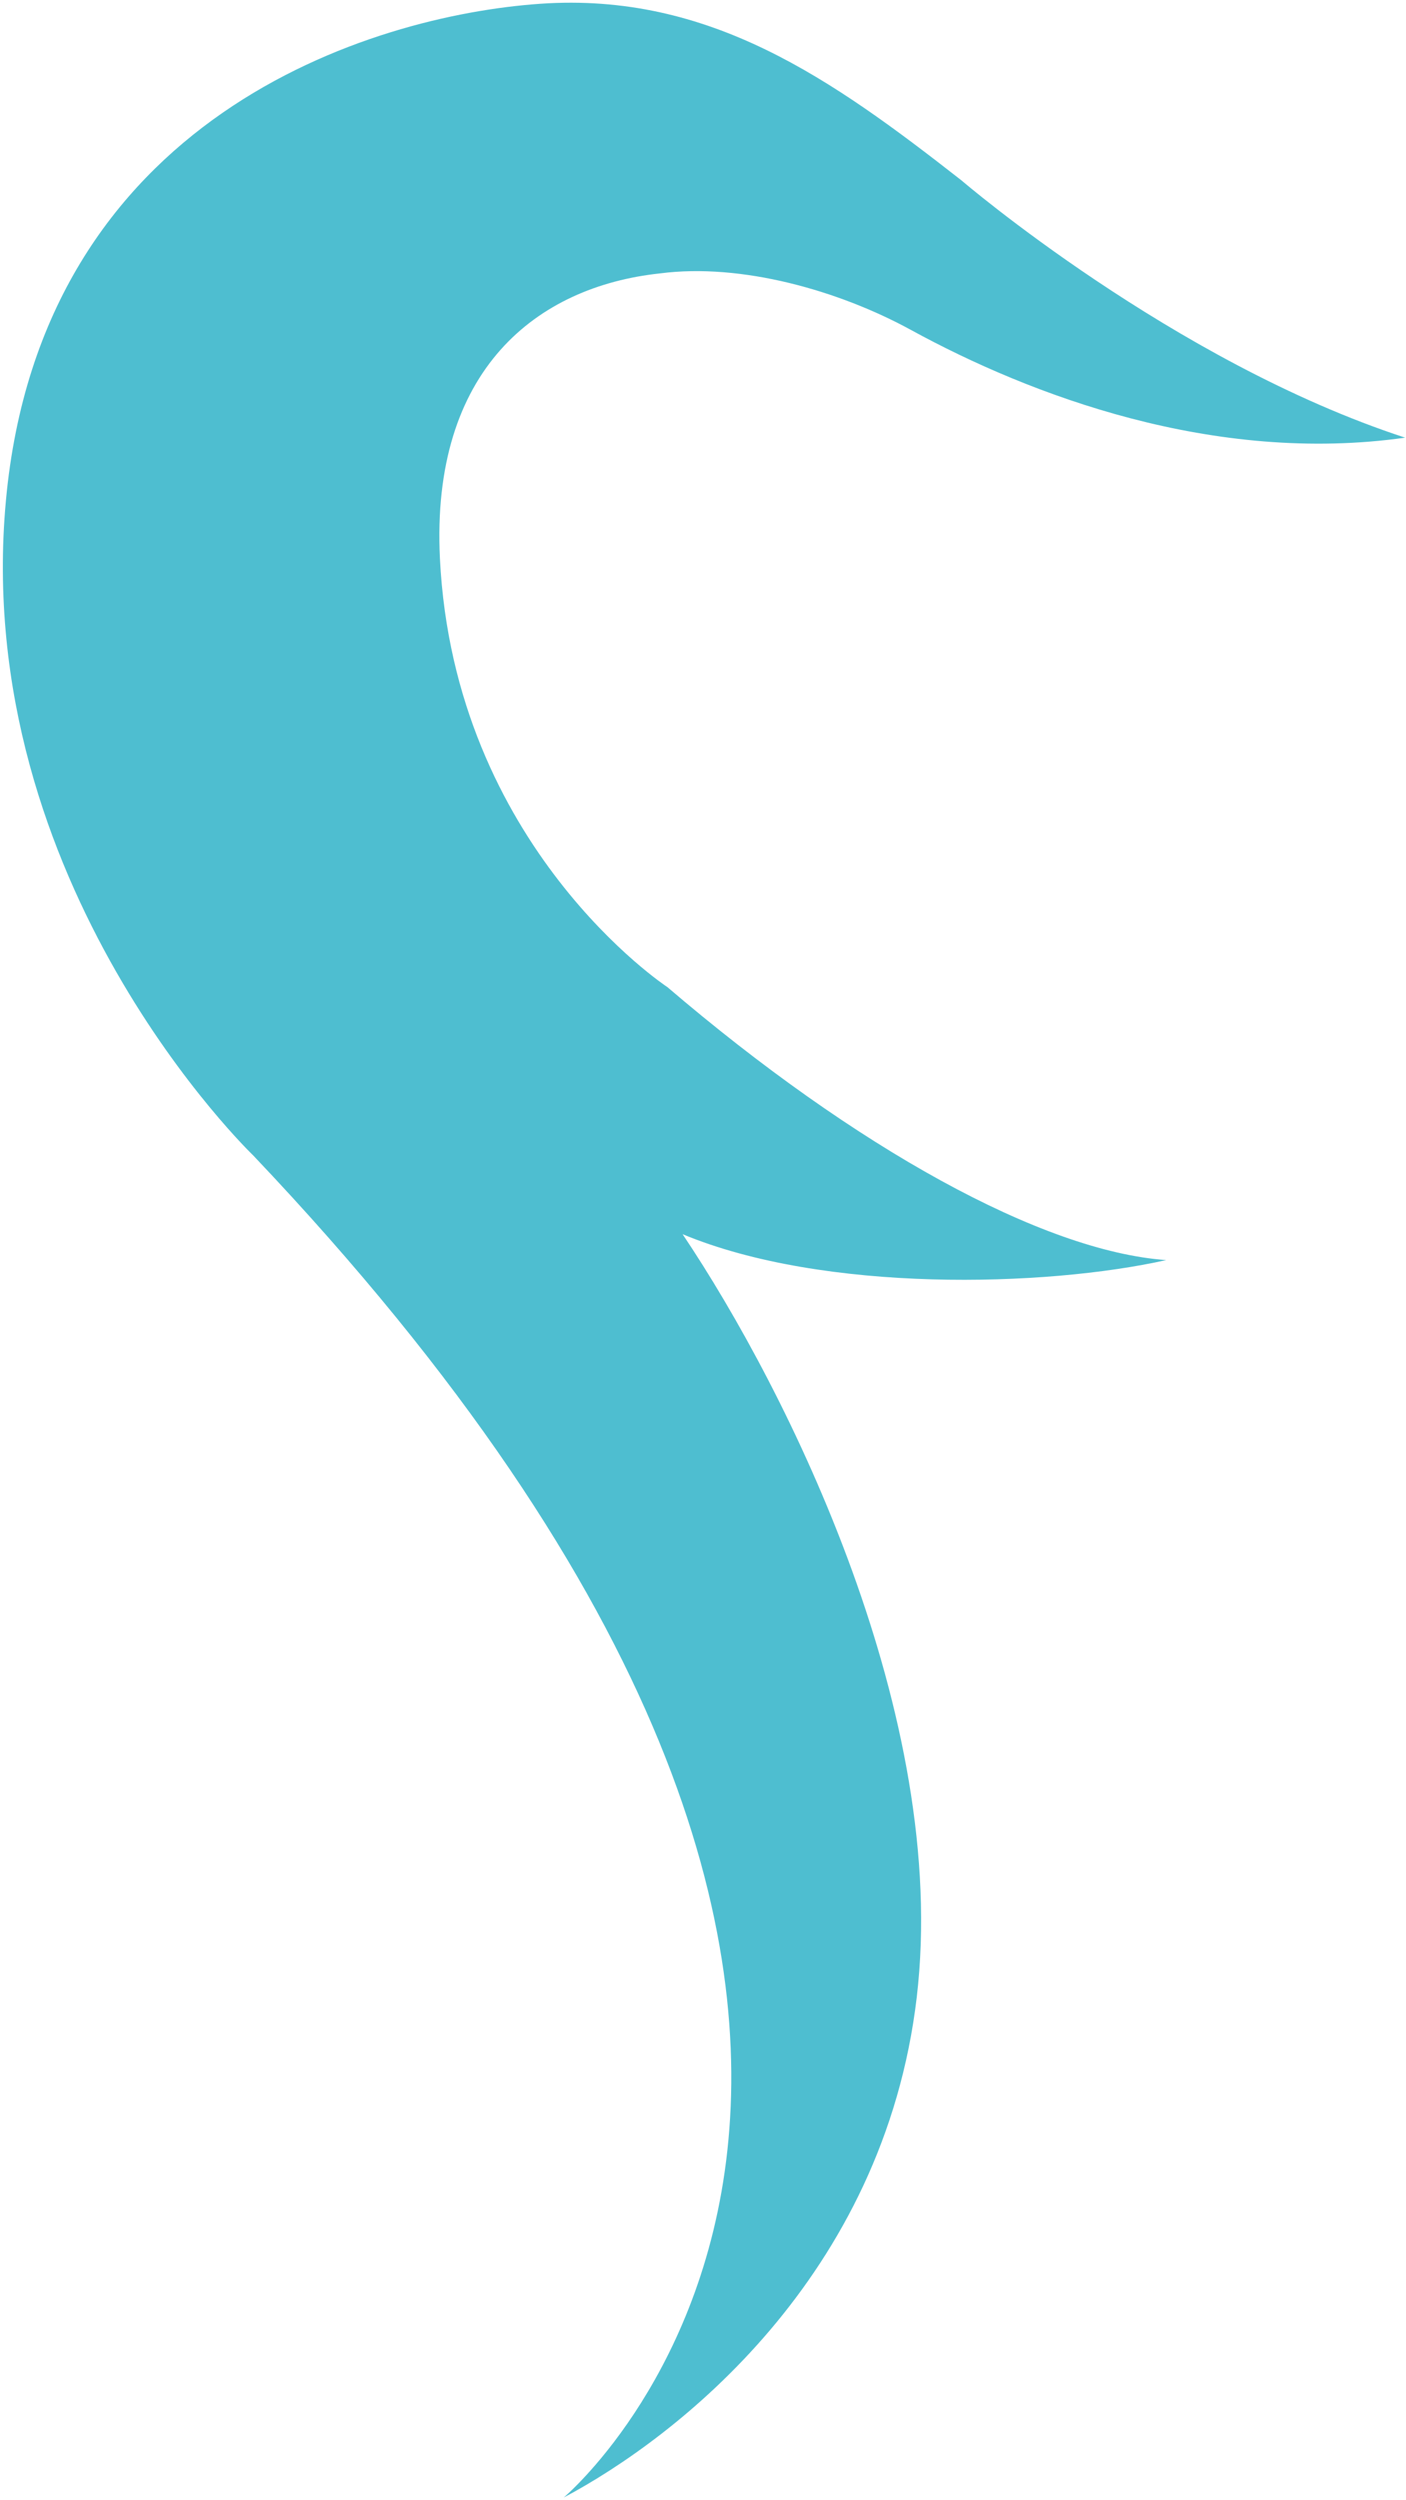
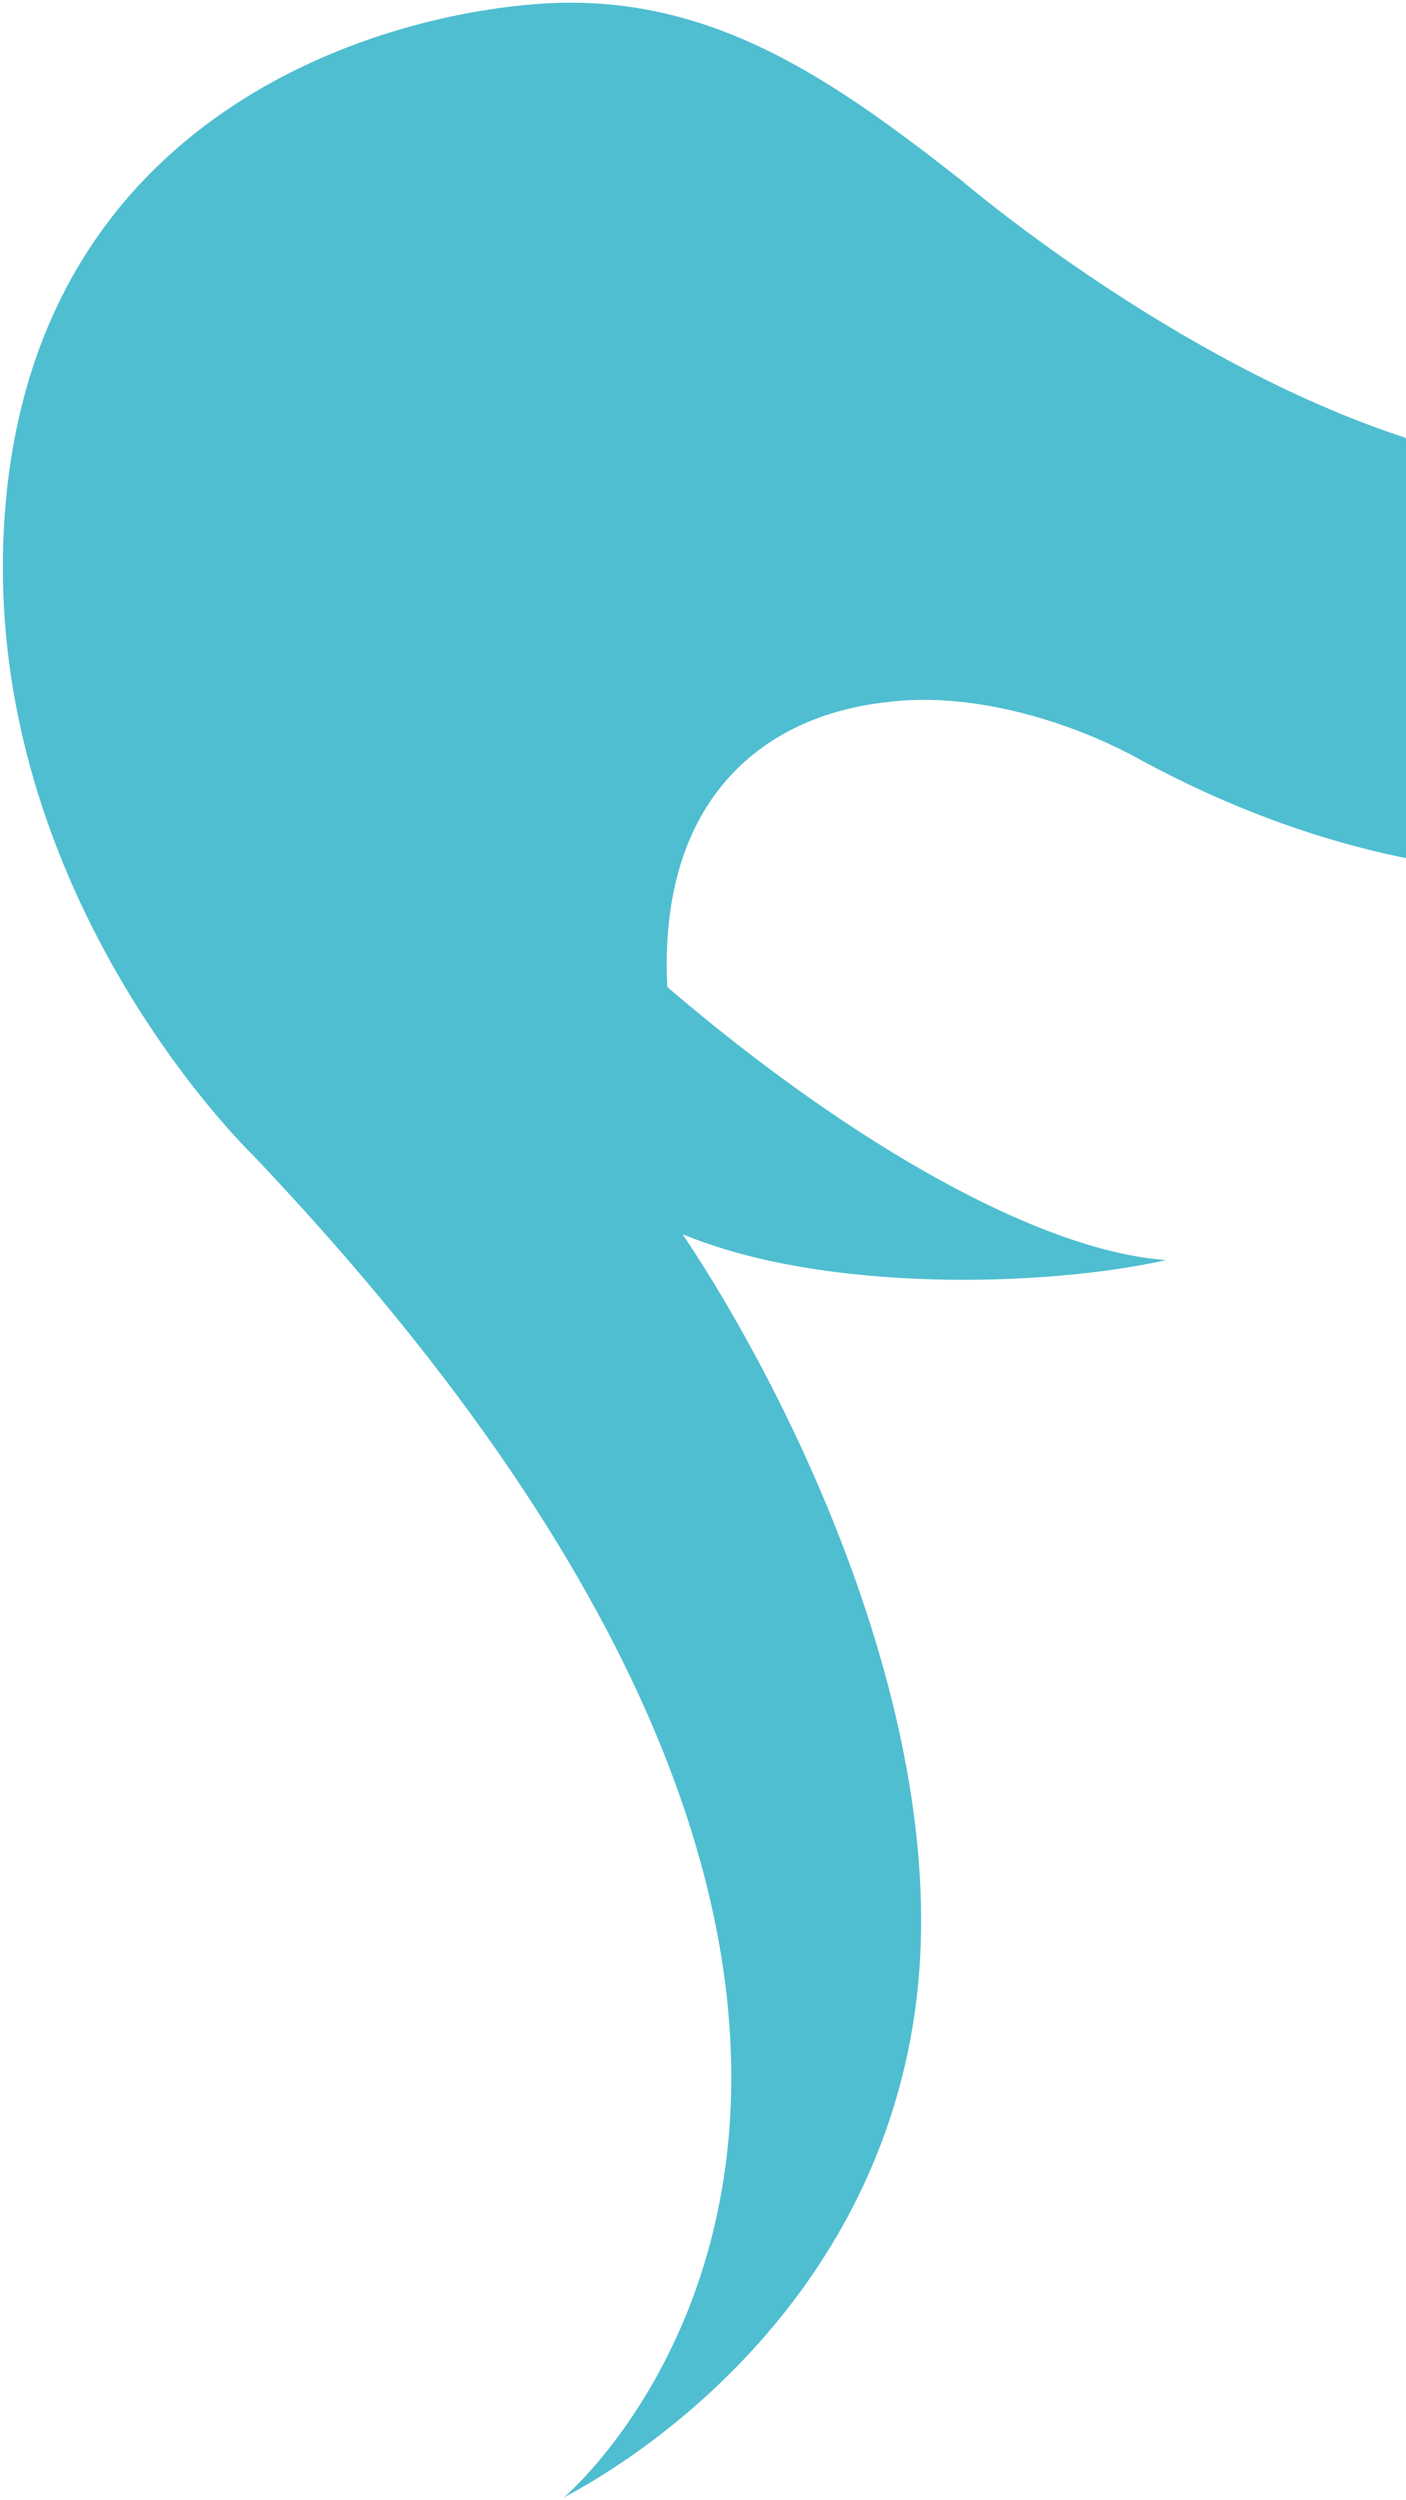
<svg xmlns="http://www.w3.org/2000/svg" width="254.853" height="452.919" viewBox="0 0 254.853 452.919">
  <g id="Group_6302" data-name="Group 6302" transform="translate(-31.482 -3938.864)">
    <g id="Group_5999" data-name="Group 5999" transform="translate(-131.563 2916)">
-       <path id="Path_9091" data-name="Path 9091" d="M272.049,126.847C229.92,113.089,191.631,80.24,191.631,80.24c-23.465-18.346-45.649-34.13-76.366-32S24.822,68.721,18.422,138.259s44.8,118.6,44.8,118.6C216.8,418.549,119.531,500.034,119.531,500.034c20.422-10.836,58.022-39.889,63.993-90.658s-23.249-109.642-42.447-138.224c25.6,10.665,65.7,9.6,87.669,4.692-22.4-1.573-56.381-20.347-90.444-49.472l0,.006s-38.652-25.4-41.211-77.667c-1.67-34.1,17.5-49.238,39.9-51.624,14.753-1.919,32.434,3.11,45.475,10.242,21.65,11.839,54.927,24.423,89.59,19.518" transform="translate(145.694 975.308)" fill="#4ebed0" stroke="rgba(0,0,0,0)" stroke-width="1" />
+       <path id="Path_9091" data-name="Path 9091" d="M272.049,126.847C229.92,113.089,191.631,80.24,191.631,80.24c-23.465-18.346-45.649-34.13-76.366-32S24.822,68.721,18.422,138.259s44.8,118.6,44.8,118.6C216.8,418.549,119.531,500.034,119.531,500.034c20.422-10.836,58.022-39.889,63.993-90.658s-23.249-109.642-42.447-138.224c25.6,10.665,65.7,9.6,87.669,4.692-22.4-1.573-56.381-20.347-90.444-49.472l0,.006c-1.67-34.1,17.5-49.238,39.9-51.624,14.753-1.919,32.434,3.11,45.475,10.242,21.65,11.839,54.927,24.423,89.59,19.518" transform="translate(145.694 975.308)" fill="#4ebed0" stroke="rgba(0,0,0,0)" stroke-width="1" />
    </g>
  </g>
</svg>